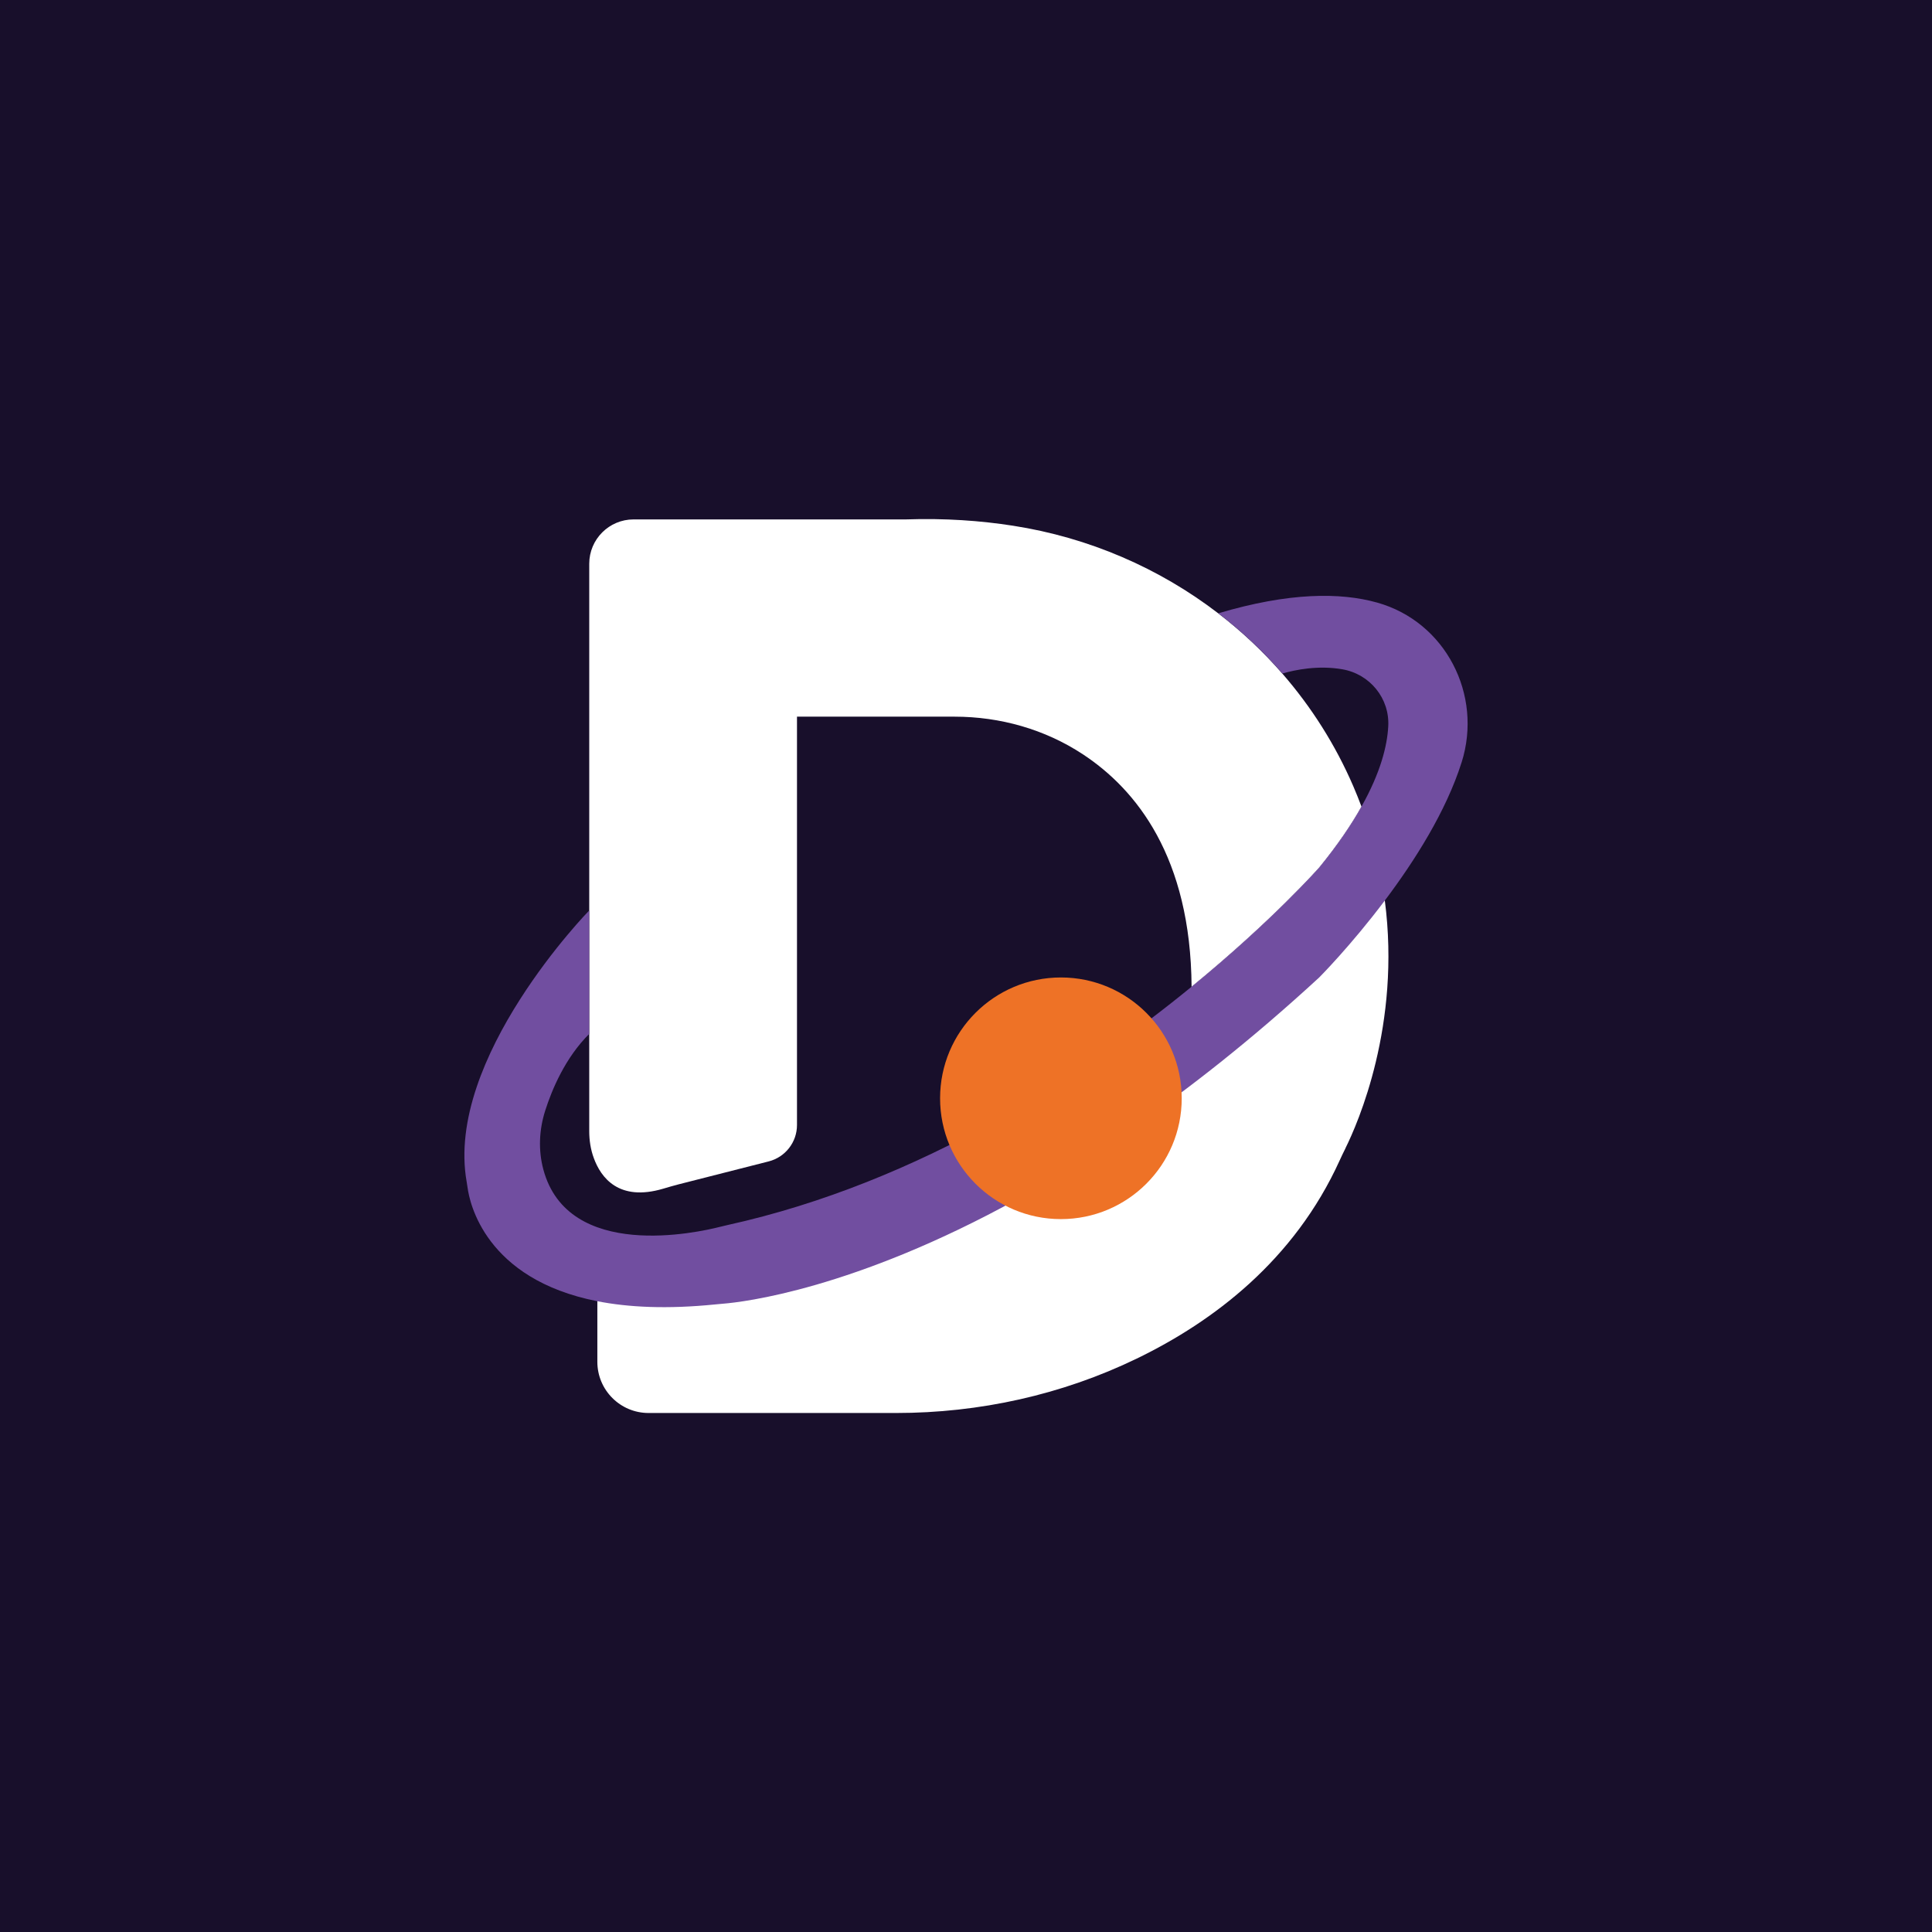
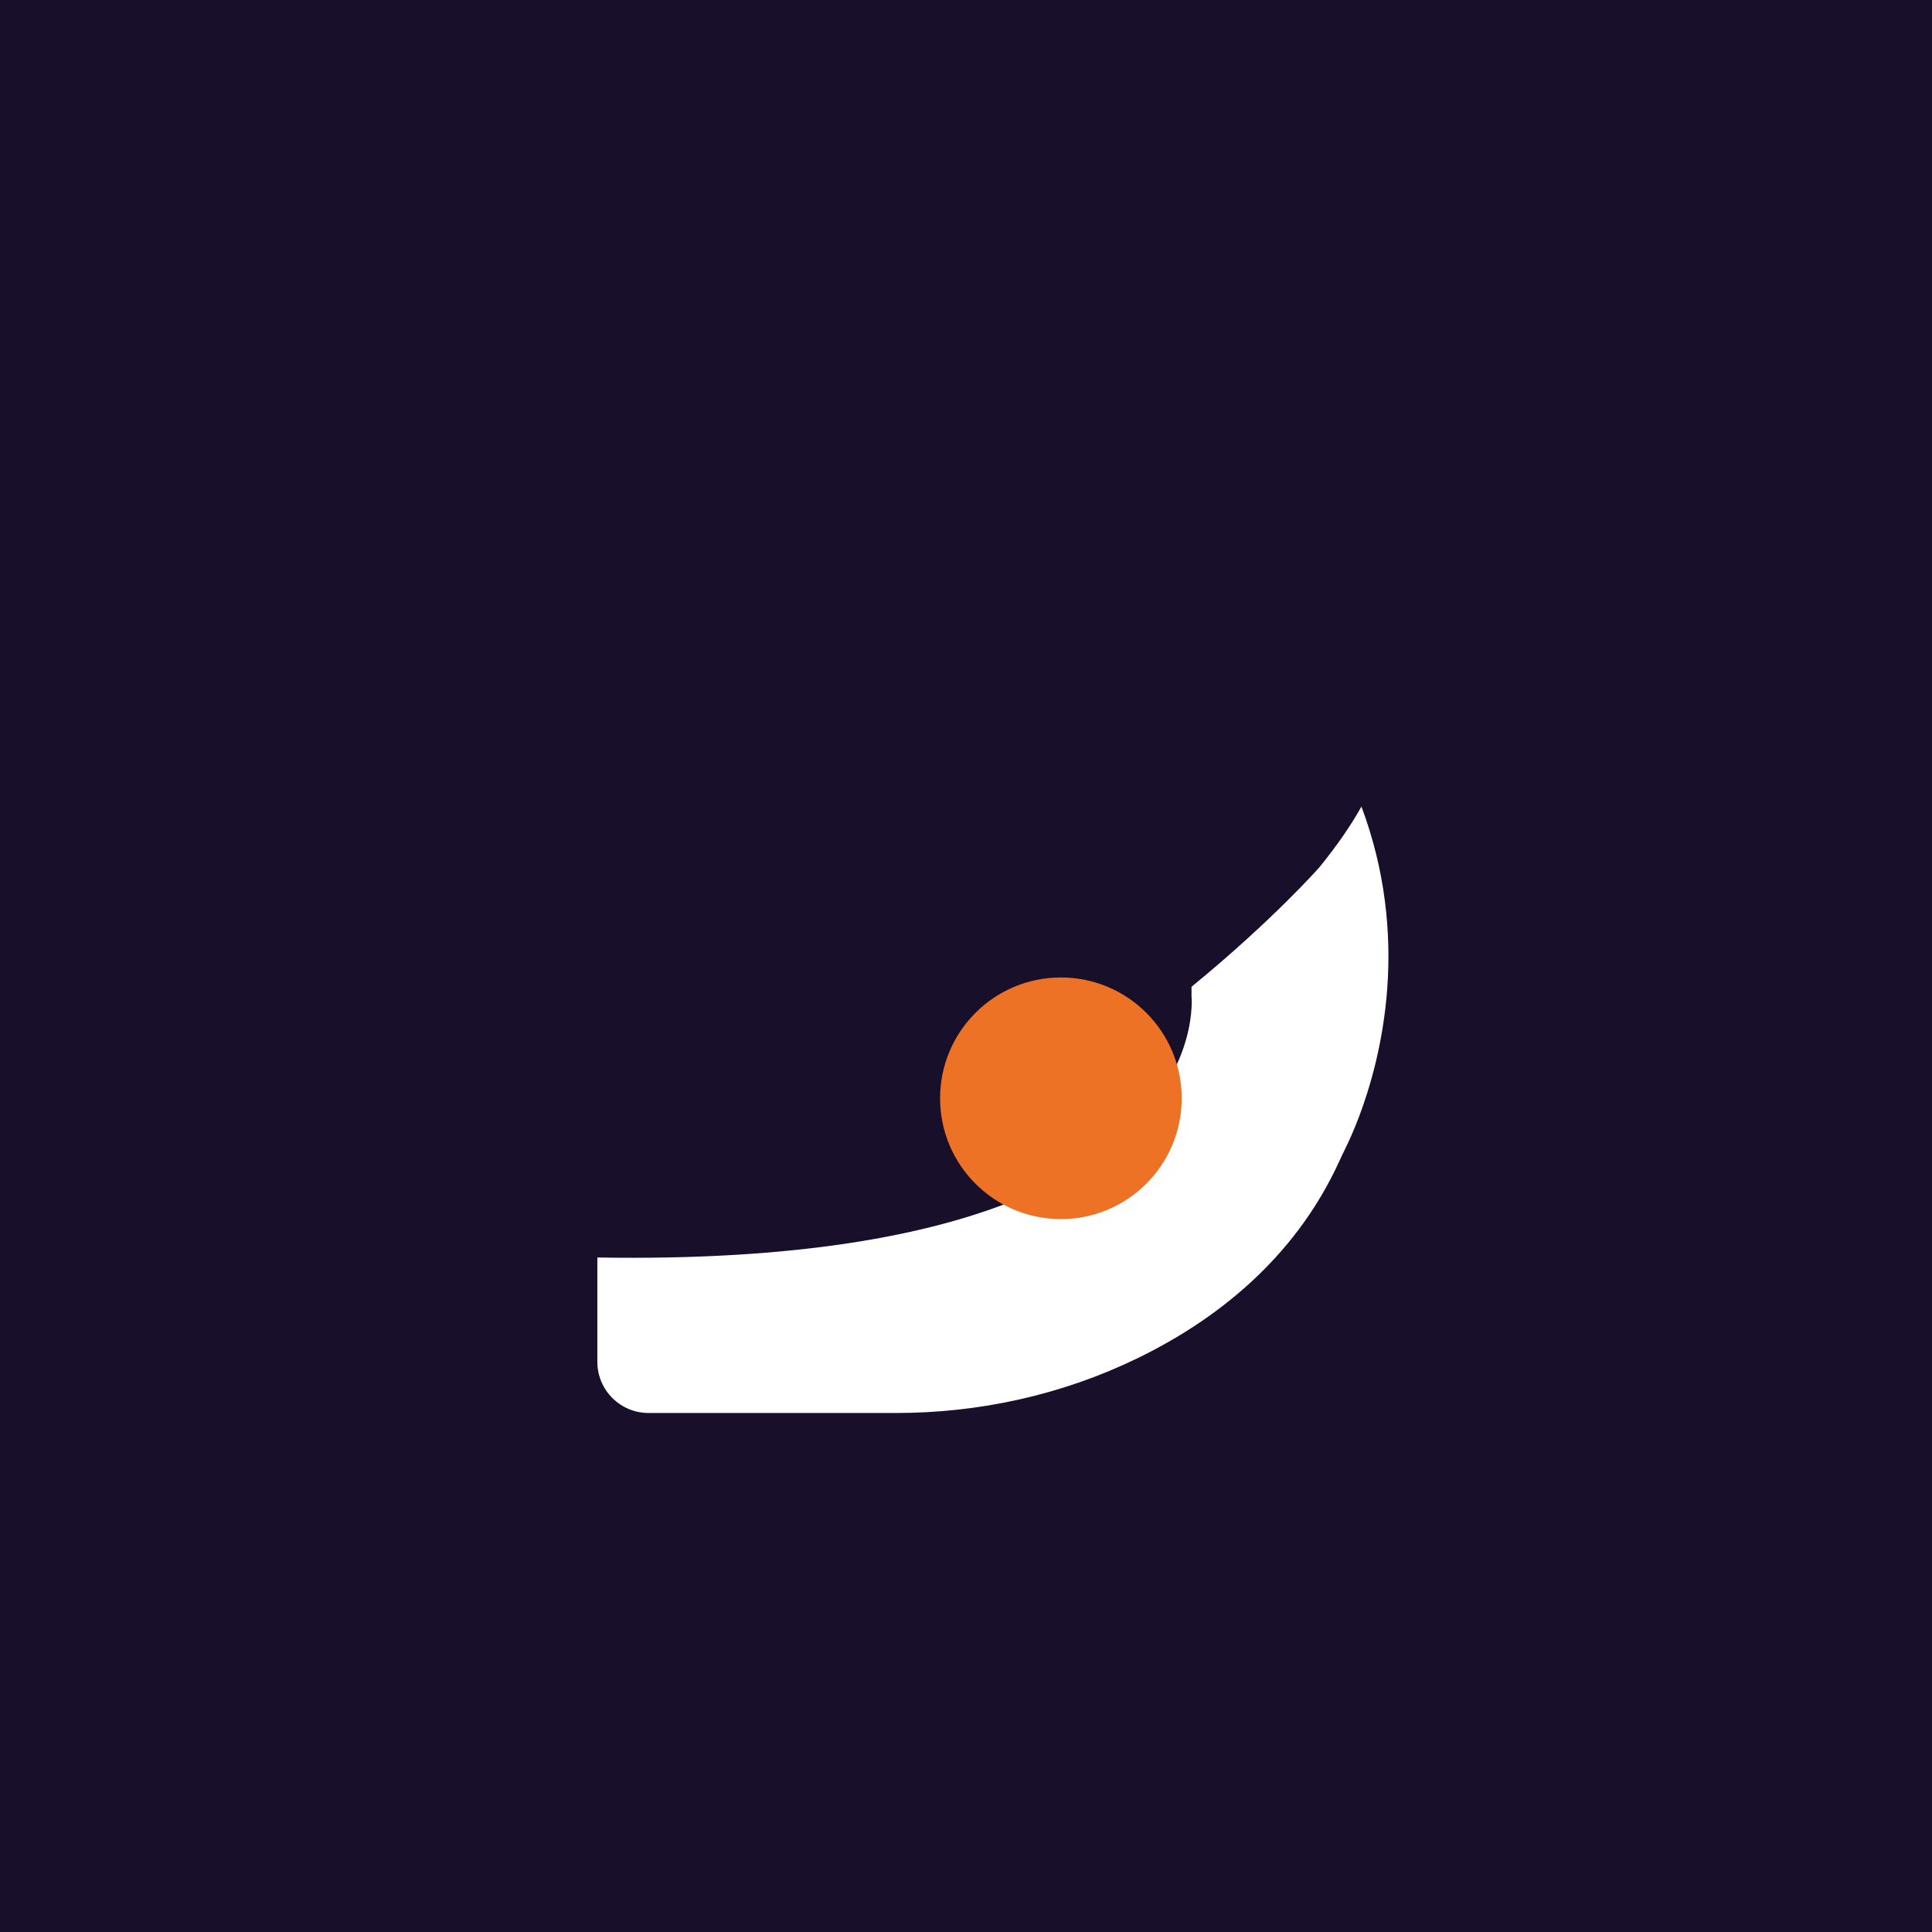
<svg xmlns="http://www.w3.org/2000/svg" id="Layer_2" data-name="Layer 2" viewBox="0 0 615 615">
  <defs>
    <style>      .cls-1 {        fill: #ee7226;      }      .cls-2 {        fill: #180f2b;      }      .cls-3 {        fill: #fff;      }      .cls-4 {        fill: #714ea0;      }    </style>
  </defs>
  <g id="Layer_1-2" data-name="Layer 1">
    <rect class="cls-2" width="615" height="615" />
    <g>
-       <path class="cls-3" d="M433.4,256.74c-3.24,5.78-7.61,12.25-13.46,19.41,0,0-14.87,16.87-40.63,37.95-.28-41.28-17.61-62.81-34.62-74-12.09-7.96-26.35-11.97-40.83-11.97h-50.16v129.99c0,5.46-3.71,10.23-9,11.58l-28.63,7.29c-1.66.42-3.31.91-4.96,1.4-14.17,4.19-19.85-3.59-22.09-9.75-1.01-2.73-1.45-5.65-1.45-8.56v-180.62c0-7.8,6.32-14.12,14.12-14.12h86.73c12.37-.42,23.75.4,34.06,2.01,24.12,3.75,46.55,13.48,65.33,27.9h0c7.41,5.69,14.25,12.11,20.4,19.18,9.21,10.59,16.88,22.64,22.59,35.88.93,2.16,1.79,4.32,2.59,6.45Z" />
      <path class="cls-3" d="M428.32,365.48c-.64,1.28-1.27,2.57-1.86,3.88-14.48,31.92-40.34,51.36-64.58,63.1-23.87,11.56-50.13,17.33-76.65,17.33h-78.77c-9.01,0-16.31-7.3-16.31-16.31v-33.19c63.56,1.07,105.81-7.08,133.87-18.65,15.85-6.54,27.18-14.16,35.27-21.84,22.29-21.13,20-42.63,20-42.63.01-1.03.02-2.05,0-3.06,25.76-21.07,40.63-37.95,40.63-37.95,5.85-7.17,10.23-13.63,13.46-19.41,3.85,10.31,6.2,20.34,7.44,29.89,5.18,39.65-8.61,70.96-12.52,78.84Z" />
-       <path class="cls-4" d="M465.26,242.68c-4.93,15.62-15.01,31.45-24.42,43.95-10.91,14.5-20.9,24.51-20.9,24.51-21.41,19.72-41.75,35.7-60.64,48.64-12.43,8.53-24.23,15.74-35.27,21.84-52.26,28.87-87.66,32.88-93.77,33.37-.87.07-1.74.15-2.61.24-15.26,1.54-27.57.93-37.5-1.02-35.78-7.03-40.69-31.53-41.3-36.1-.09-.64-.19-1.28-.3-1.91-6.98-39.3,39.01-86.38,39.01-86.38v39.3c-7.64,7.59-11.87,17.71-14.01,24.43-1.93,6.06-2.24,12.54-.6,18.68,7.84,29.37,49.34,20.06,56.16,18.32.77-.2,1.56-.38,2.34-.56,61.95-13.65,114.2-48.36,147.86-75.9,25.76-21.07,40.63-37.95,40.63-37.95,5.85-7.17,10.23-13.63,13.46-19.41,6.07-10.82,8.17-19.27,8.51-25.49.5-8.94-5.84-16.69-14.66-18.2-7.69-1.32-14.95.17-19.04,1.36-6.15-7.07-12.99-13.48-20.4-19.17h0c22.54-6.7,38.82-6.7,50.55-3.42,21.76,6.09,33.71,29.31,26.91,50.86Z" />
      <circle class="cls-1" cx="337.71" cy="349.61" r="38.46" />
    </g>
  </g>
</svg>